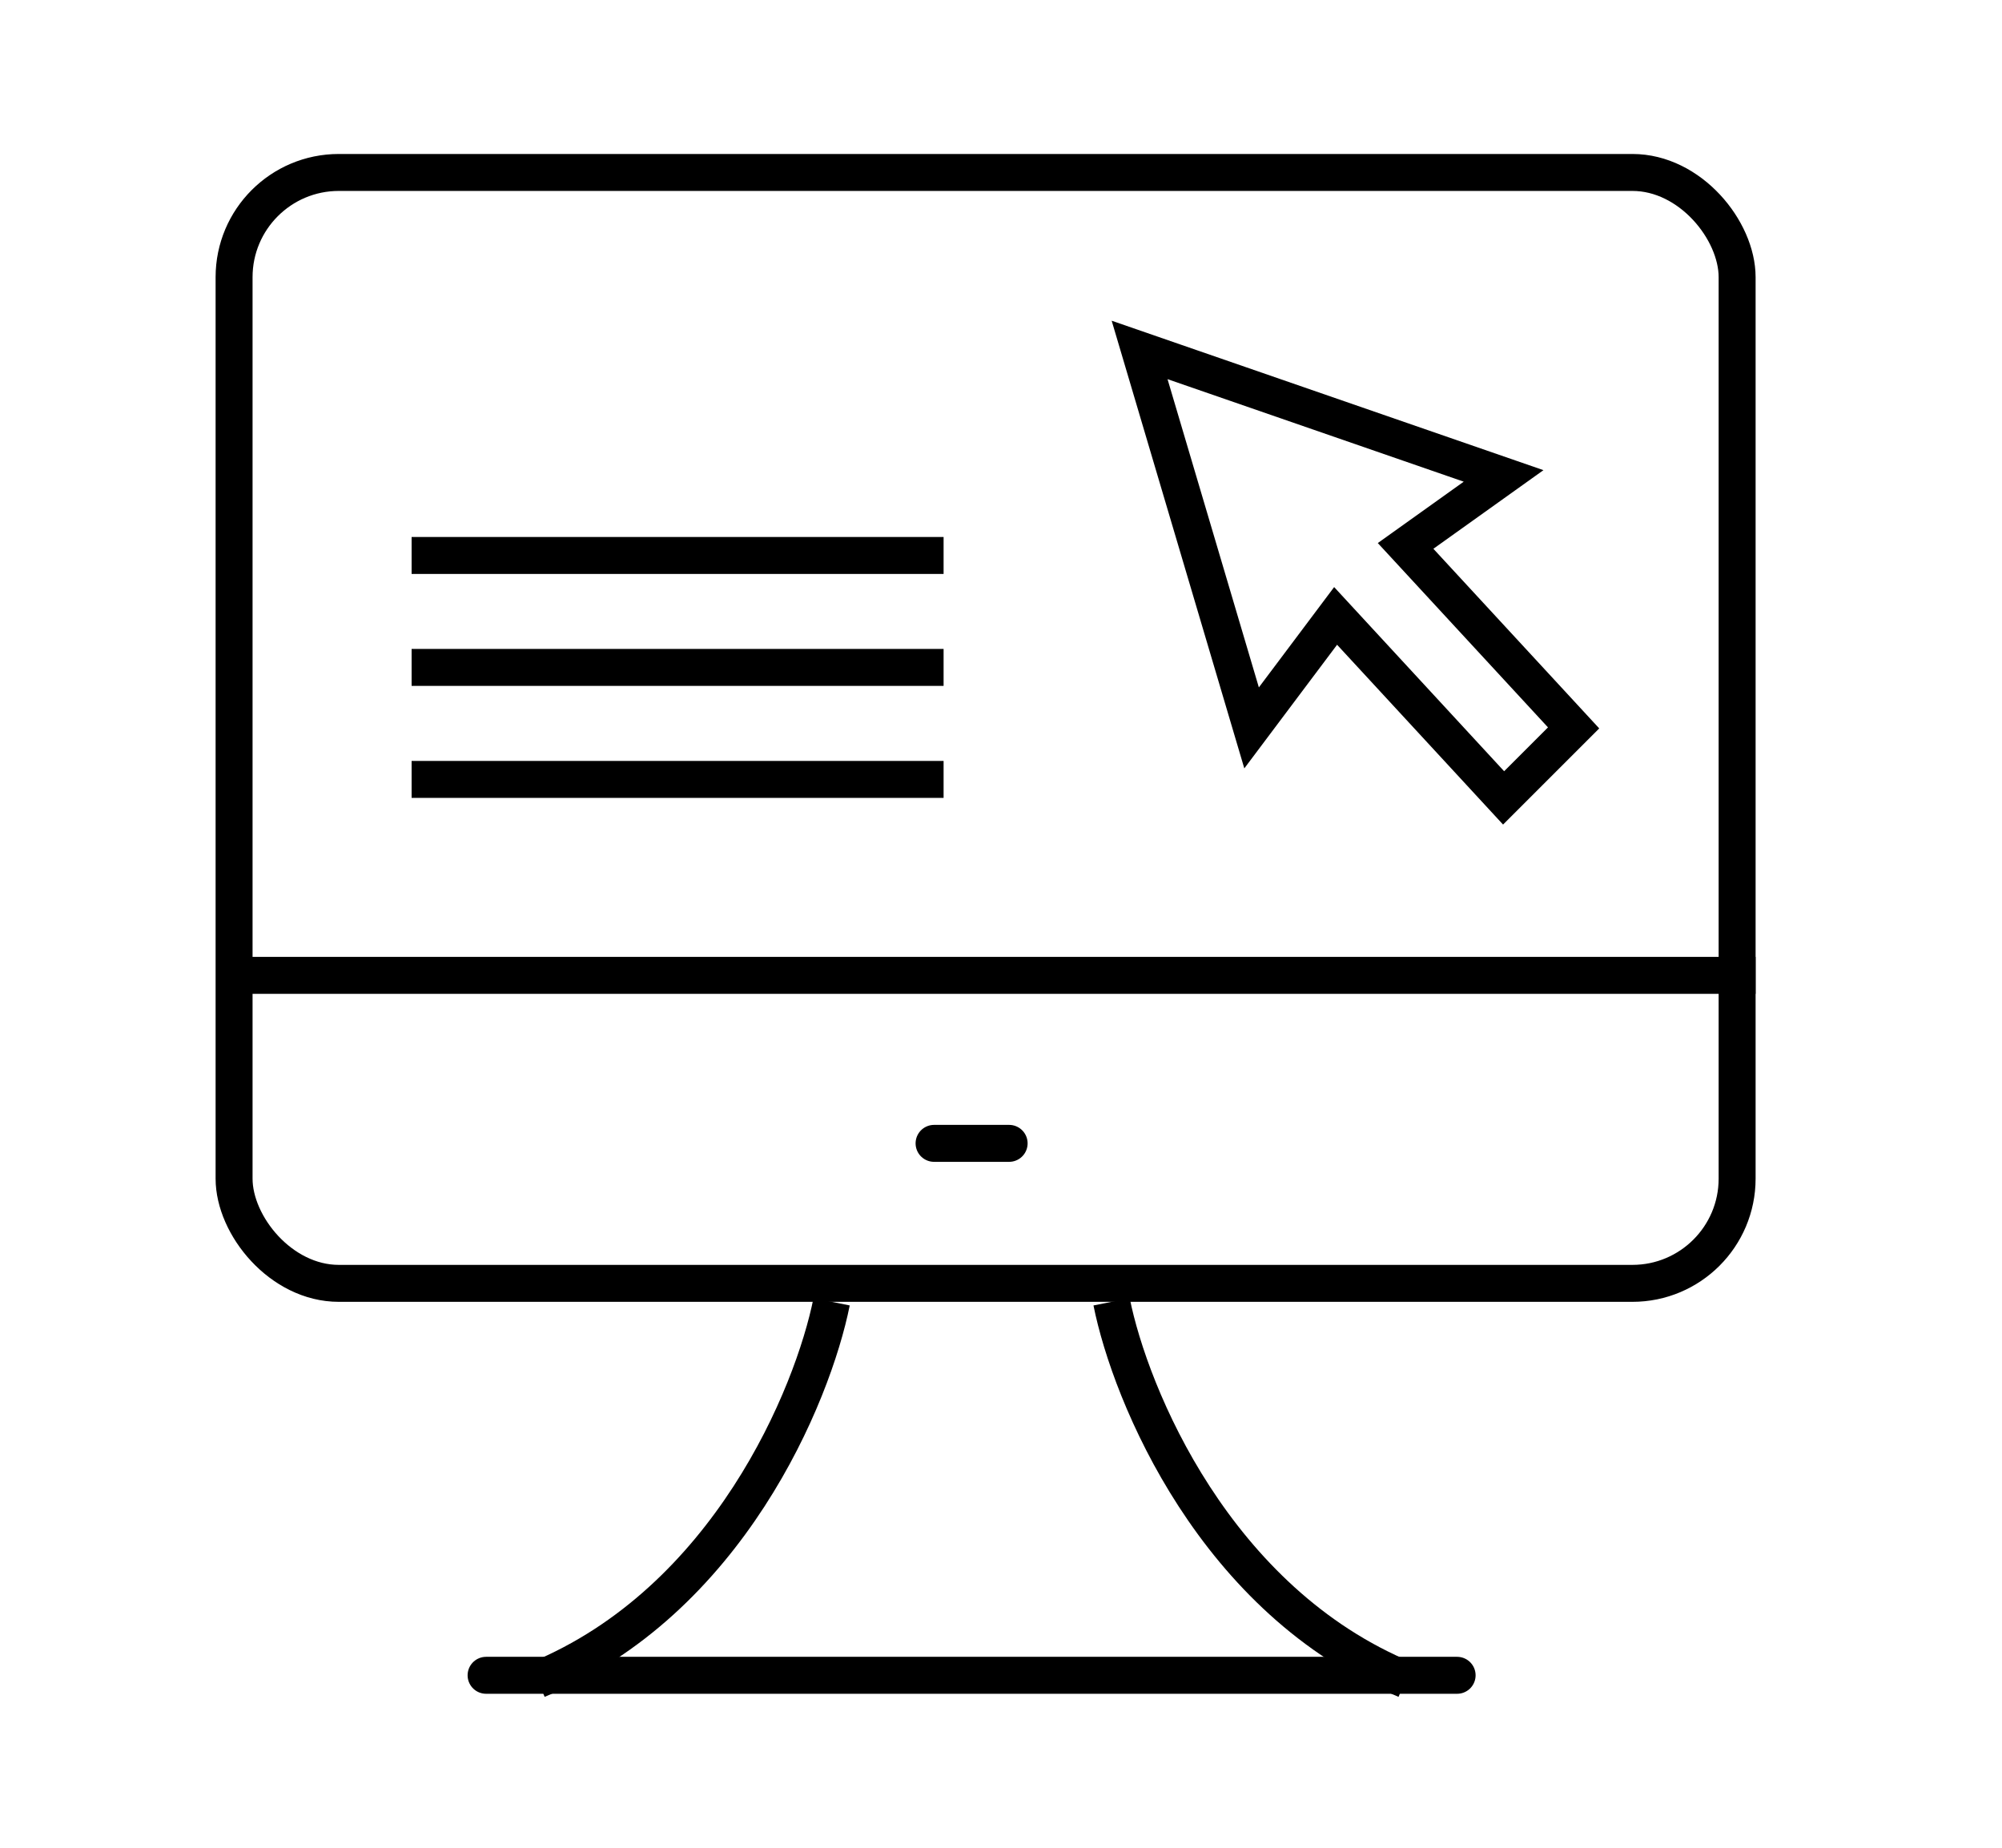
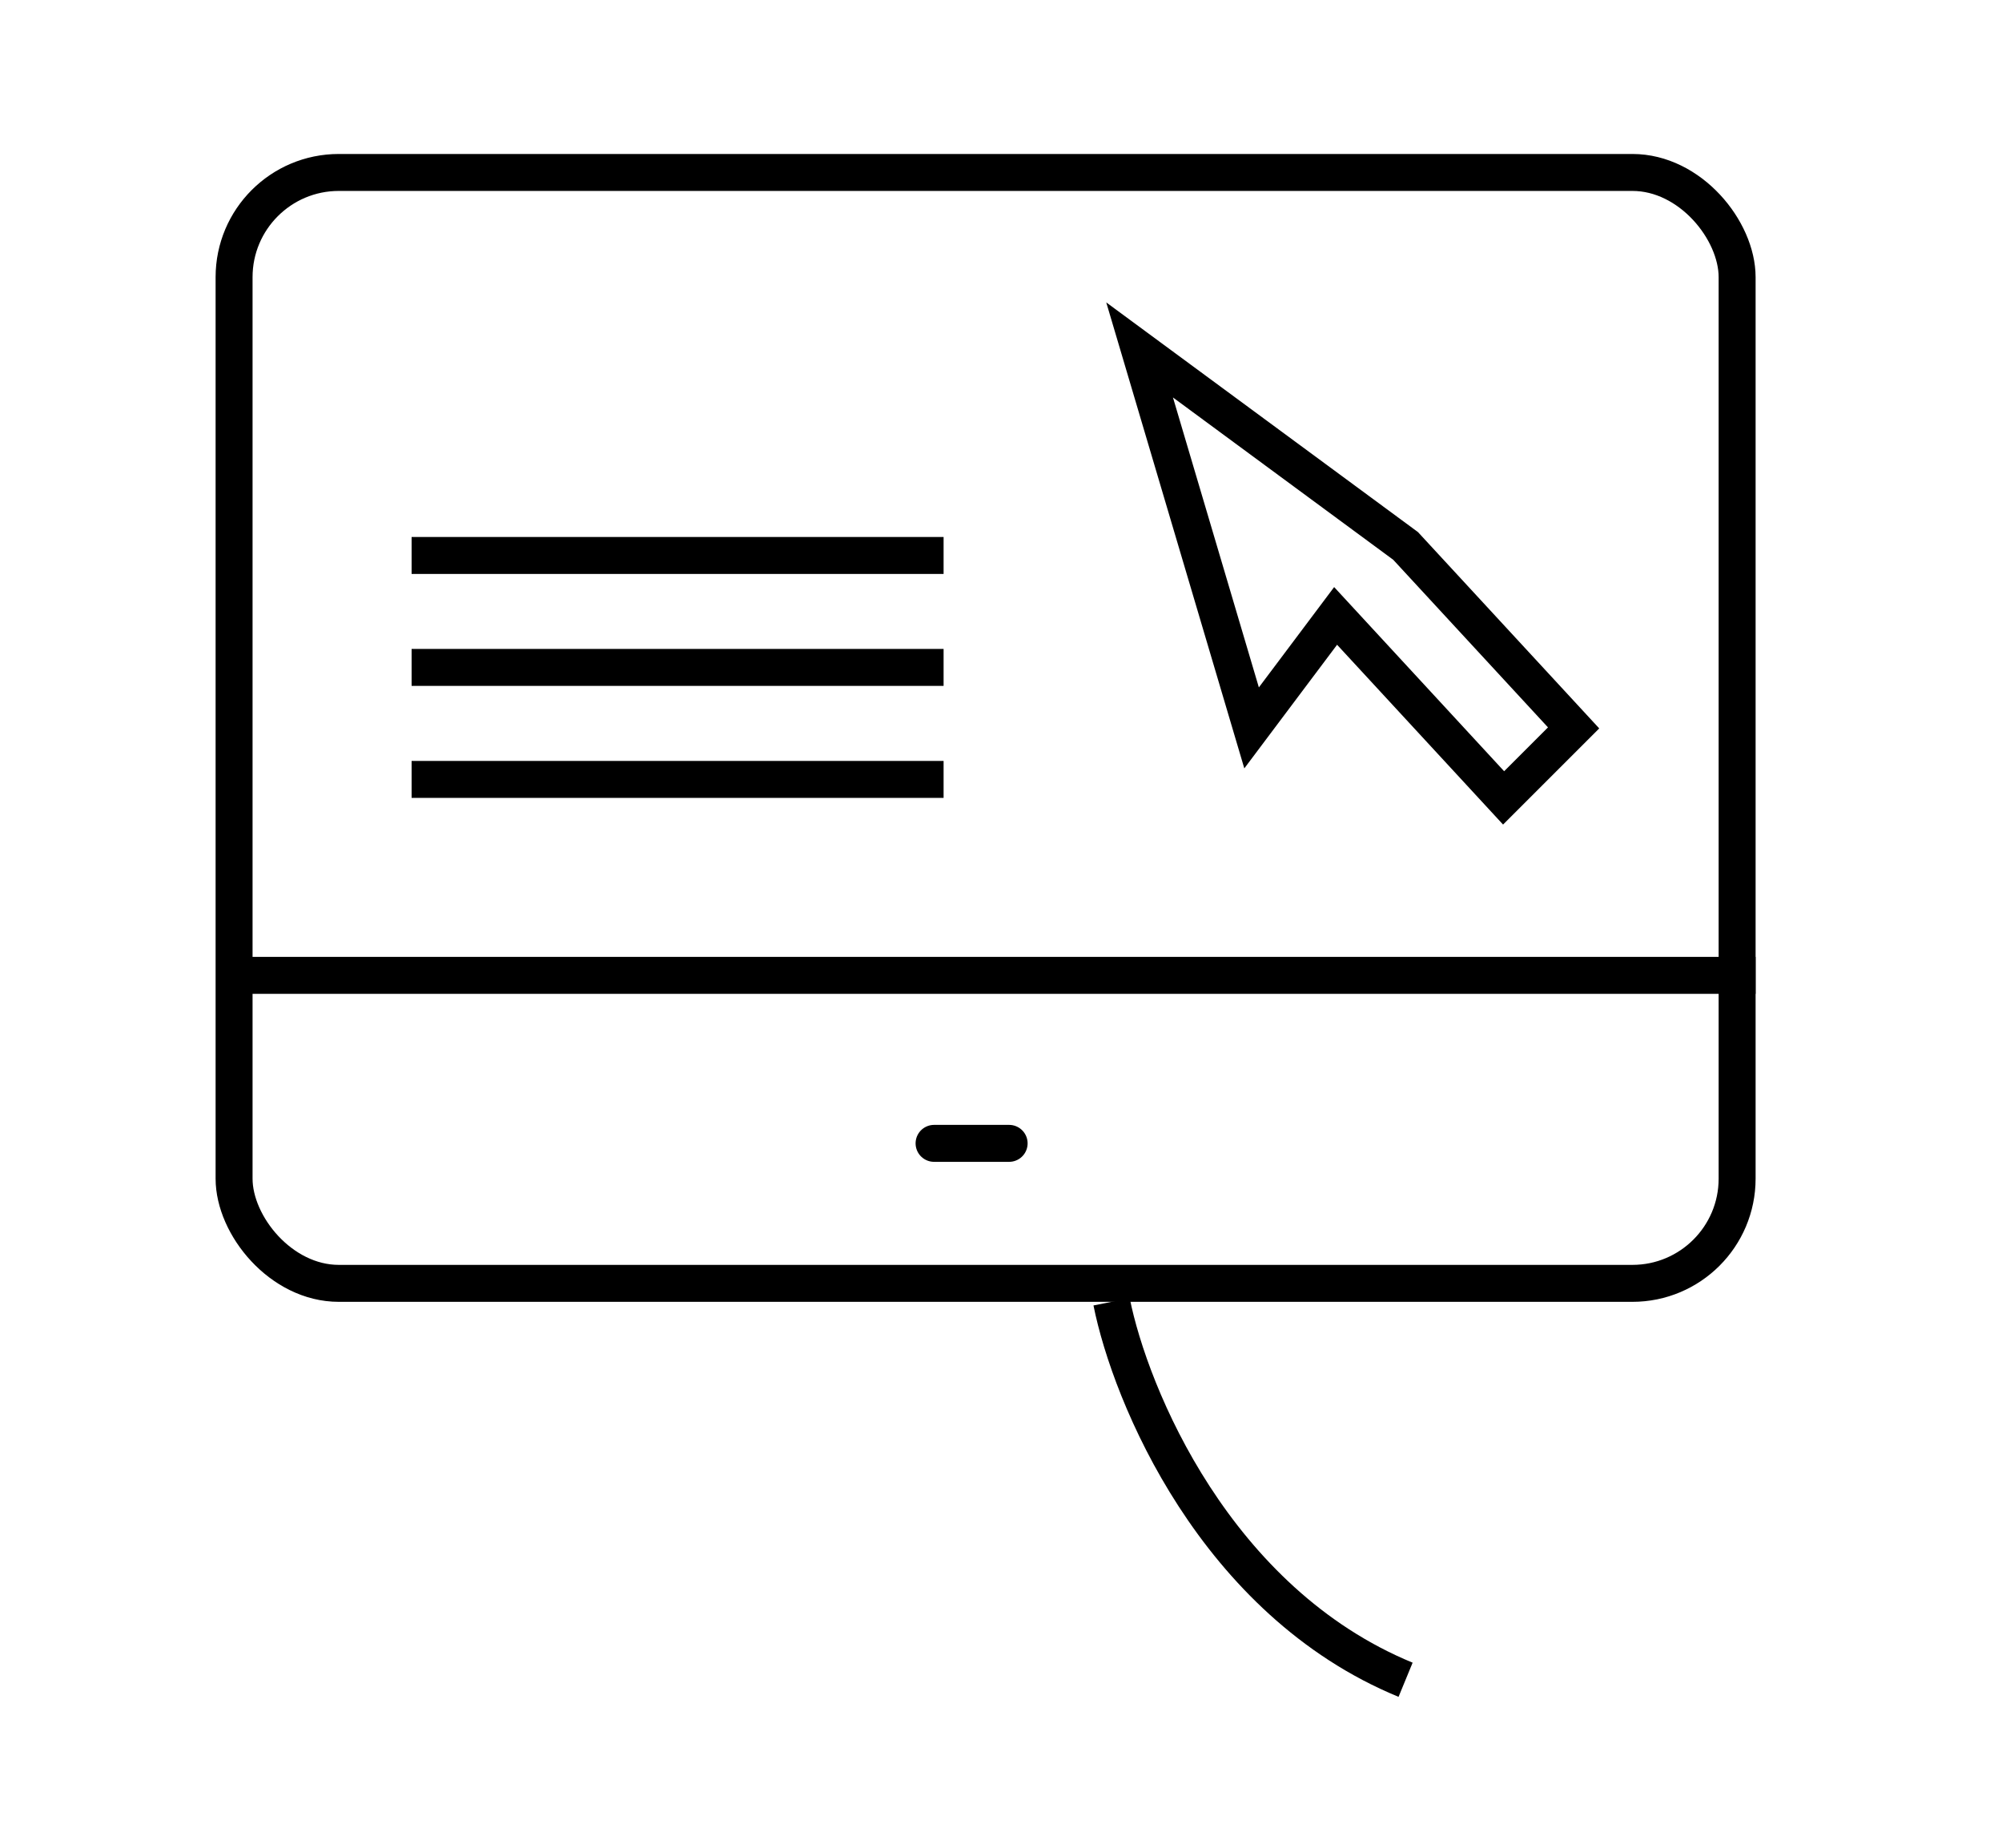
<svg xmlns="http://www.w3.org/2000/svg" width="65" height="60" viewBox="0 0 65 60" fill="none">
-   <path d="M37 11.363L40.636 23.636L43.364 20L48.818 25.909L51.091 23.636L45.636 17.727L48.818 15.454L37 11.363Z" stroke="black" stroke-width="1.2" />
+   <path d="M37 11.363L40.636 23.636L43.364 20L48.818 25.909L51.091 23.636L45.636 17.727L37 11.363Z" stroke="black" stroke-width="1.2" />
  <rect x="7.6" y="5.6" width="48.8" height="36.073" rx="3.4" stroke="black" stroke-width="1.2" />
  <line x1="7.909" y1="31.672" x2="57" y2="31.672" stroke="black" stroke-width="1.2" />
  <line x1="30.327" y1="37.127" x2="32.764" y2="37.127" stroke="black" stroke-width="1.2" stroke-linecap="round" />
  <line x1="13.364" y1="25.309" x2="30.636" y2="25.309" stroke="black" stroke-width="1.2" />
  <line x1="13.364" y1="21.672" x2="30.636" y2="21.672" stroke="black" stroke-width="1.2" />
  <line x1="13.364" y1="18.037" x2="30.636" y2="18.037" stroke="black" stroke-width="1.2" />
  <mask id="path-8-inside-1_437_9" fill="white">
    <rect x="13.364" y="9.545" width="17.273" height="5.455" rx="1" />
  </mask>
-   <rect x="13.364" y="9.545" width="17.273" height="5.455" rx="1" stroke="black" stroke-width="2.4" mask="url(#path-8-inside-1_437_9)" />
-   <path d="M27 42.273C26.394 45.303 23.636 52 17.454 54.545" stroke="black" stroke-width="1.2" />
  <path d="M36.091 42.273C36.697 45.303 39.455 52 45.636 54.545" stroke="black" stroke-width="1.2" />
-   <line x1="15.782" y1="54.4" x2="47.309" y2="54.4" stroke="black" stroke-width="1.2" stroke-linecap="round" />
</svg>